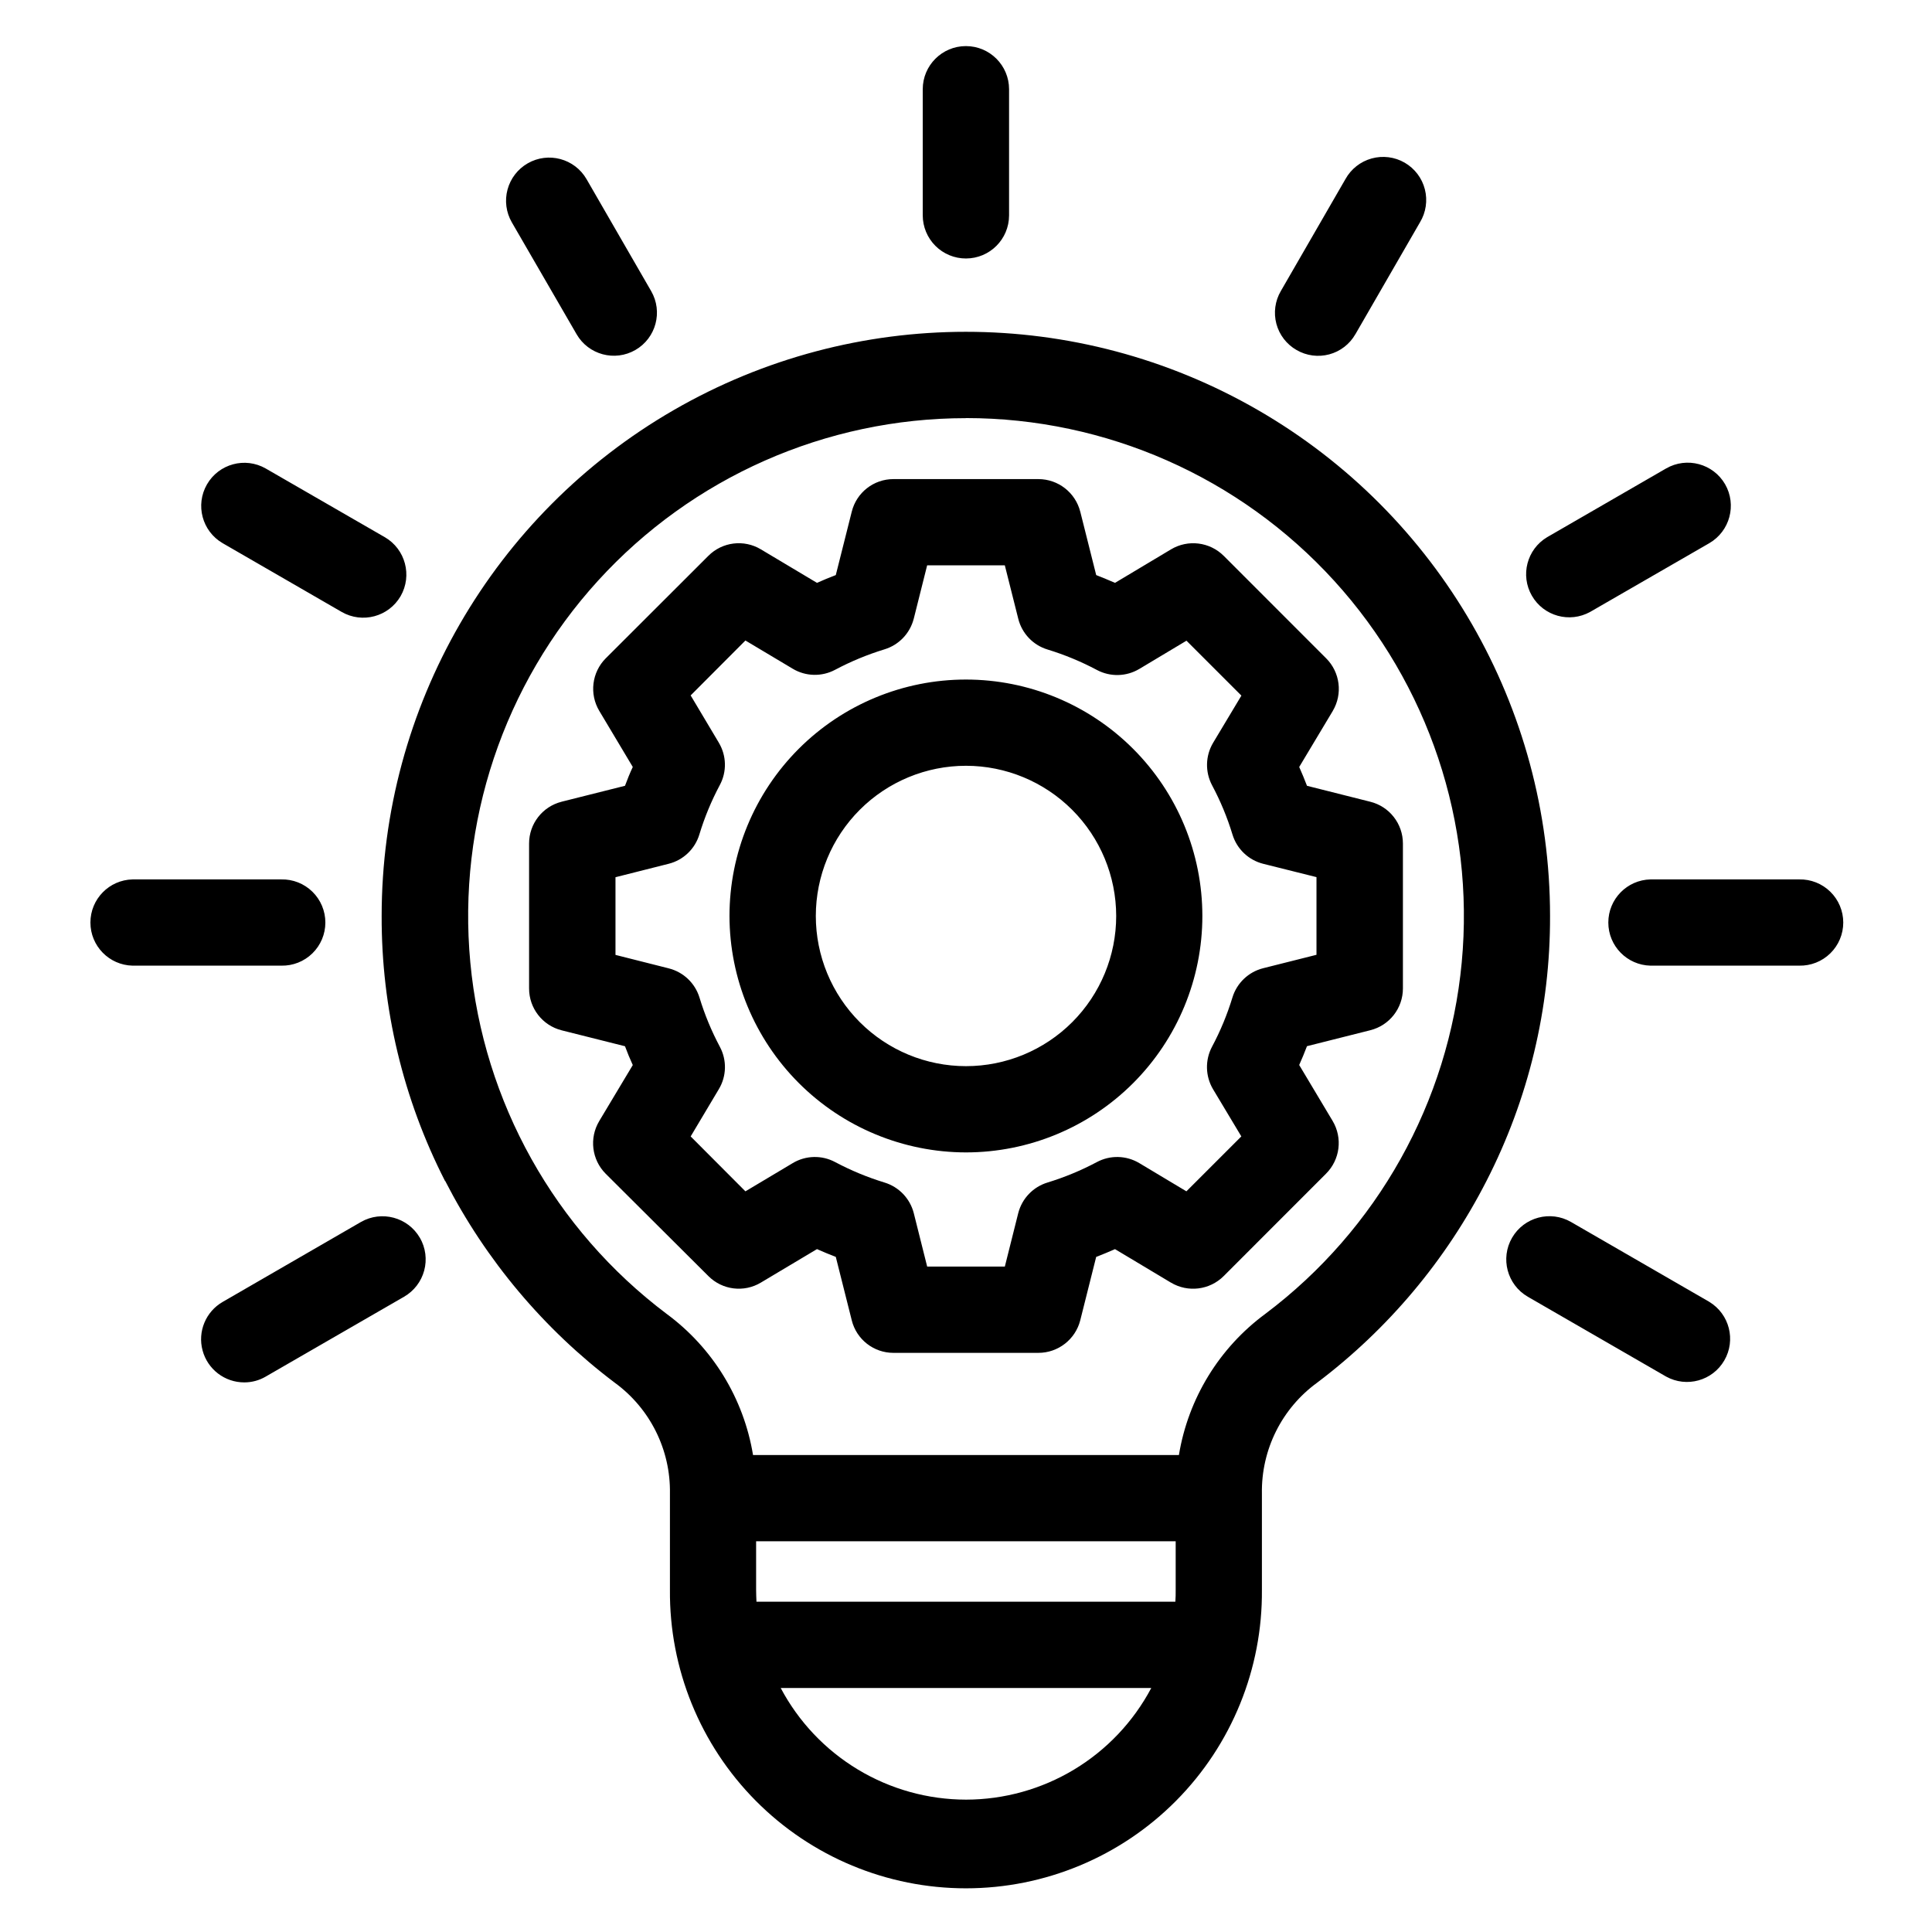
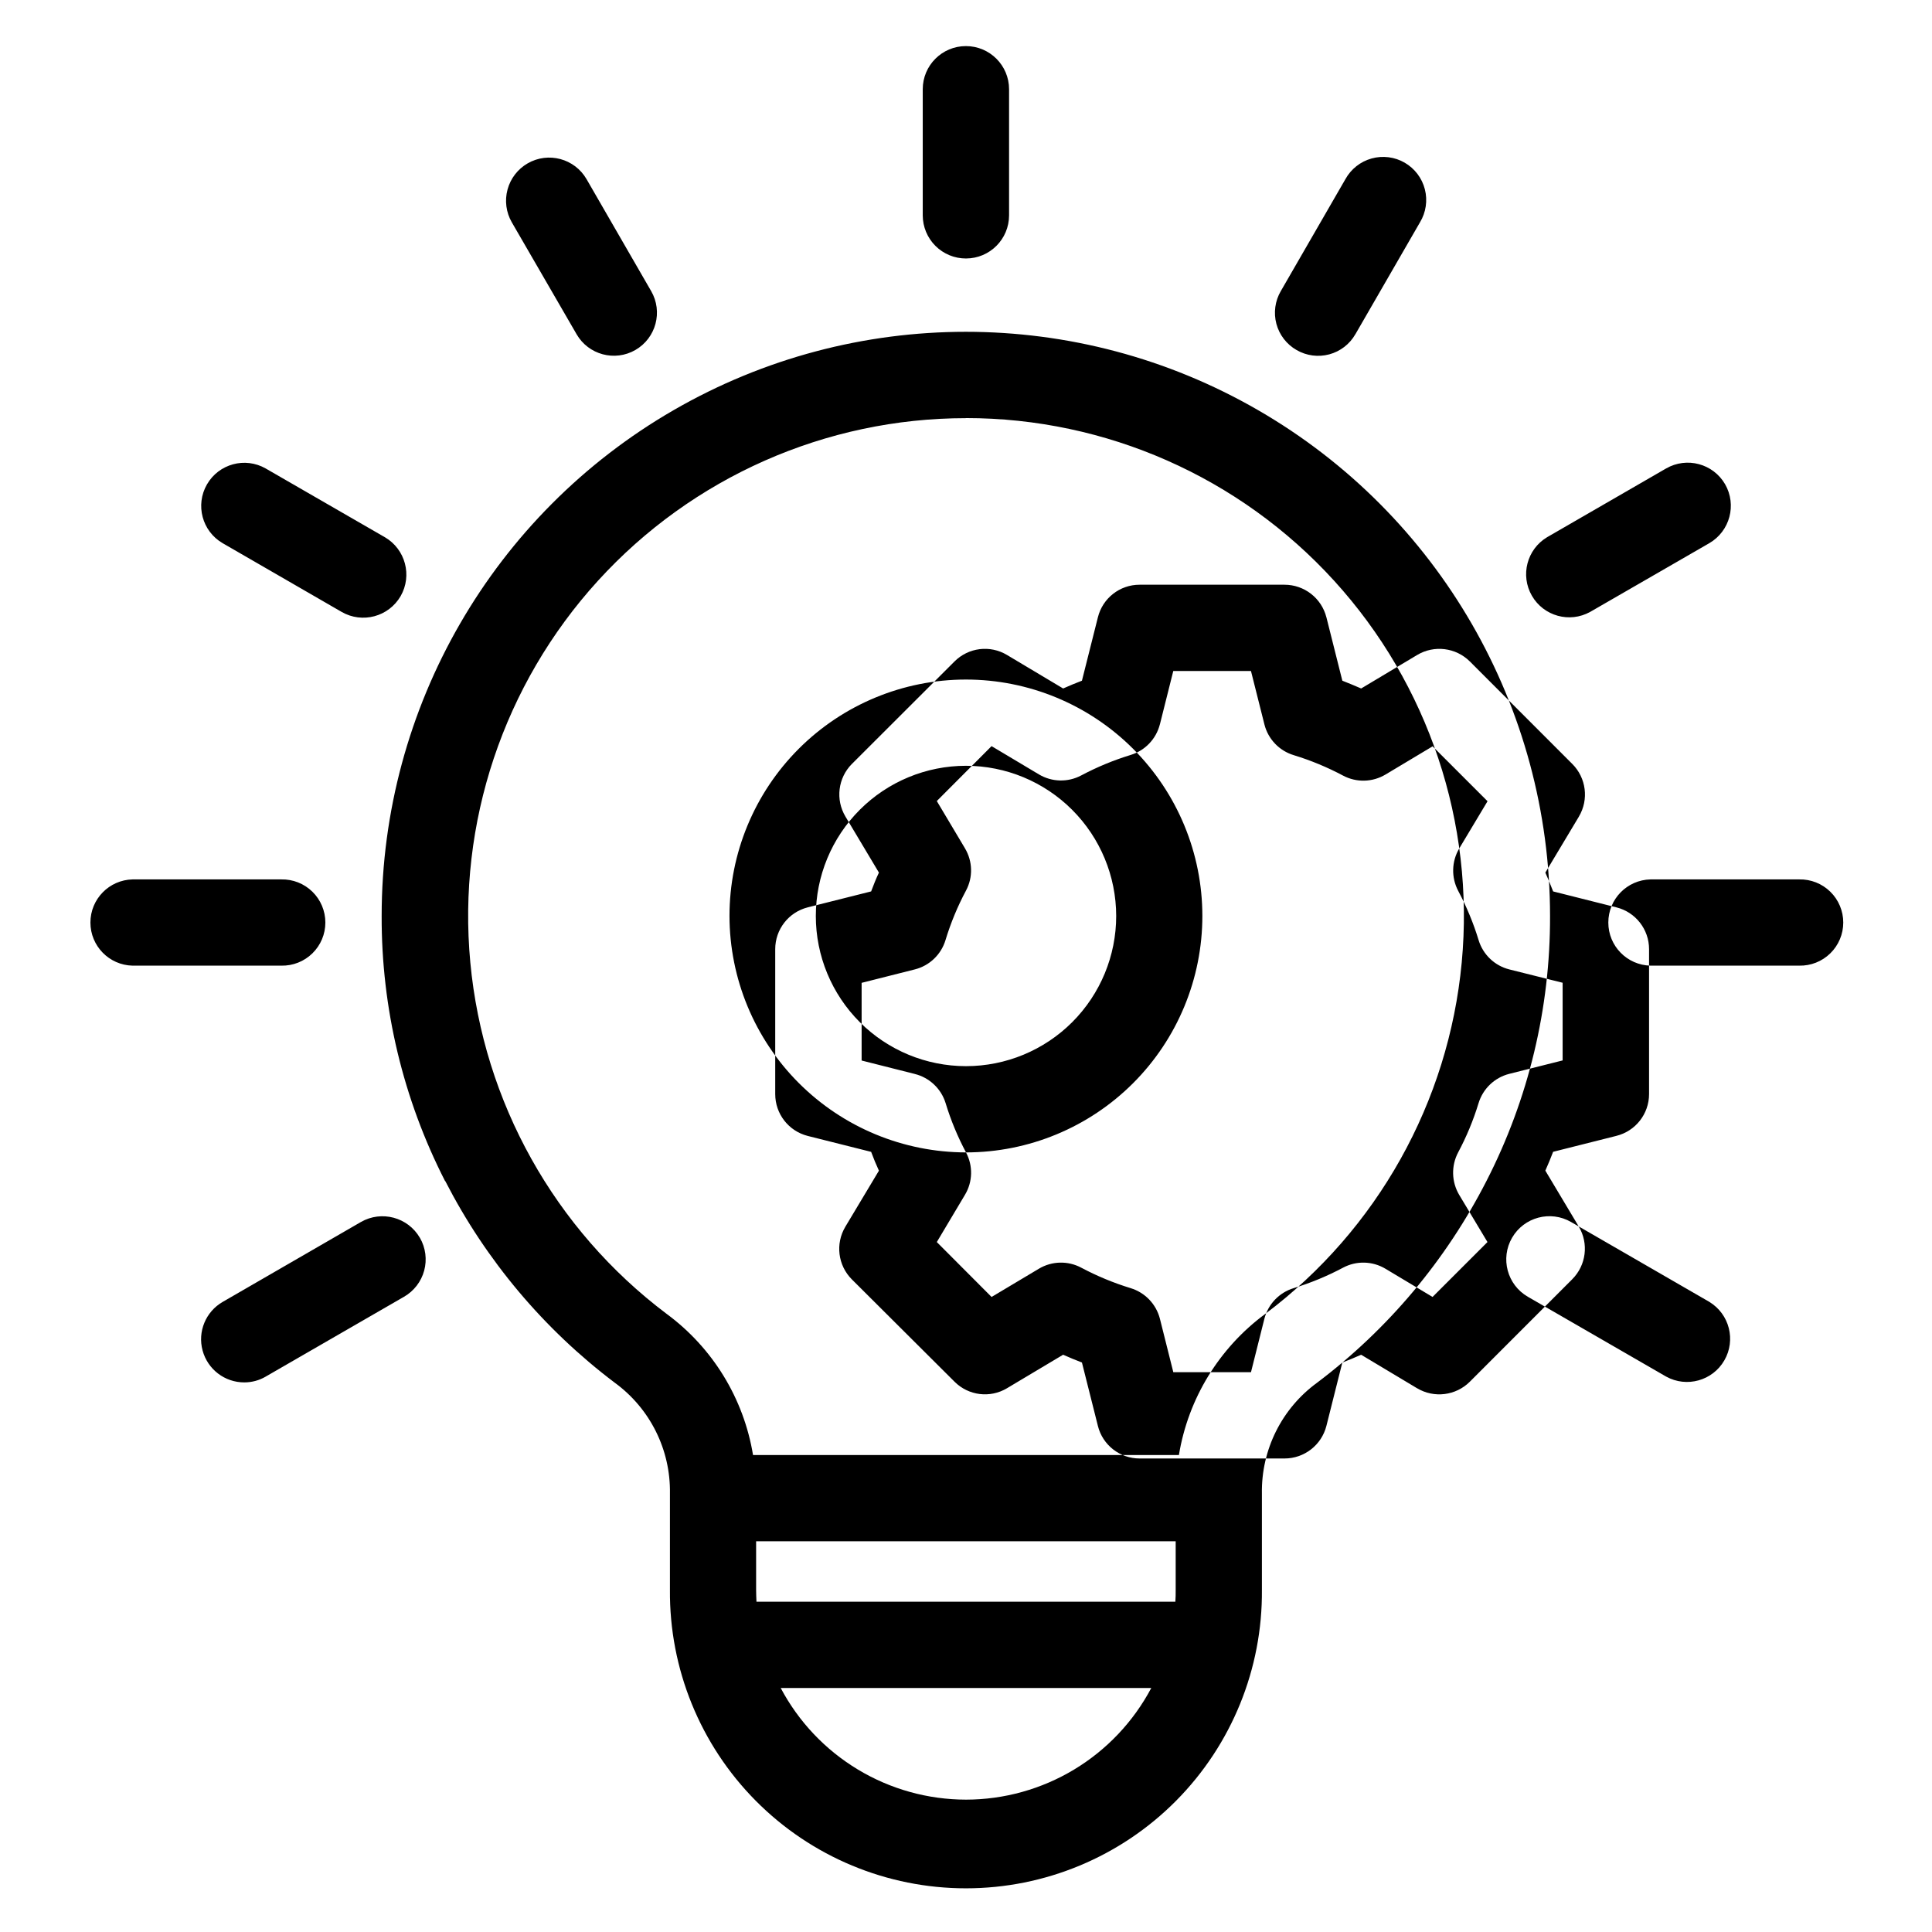
<svg xmlns="http://www.w3.org/2000/svg" fill="#000000" width="800px" height="800px" version="1.1" viewBox="144 144 512 512">
-   <path d="m296.8 232.57-17.164-29.652c-1.516-2.629-1.926-5.75-1.137-8.68 0.785-2.93 2.703-5.426 5.328-6.941 5.473-3.156 12.465-1.281 15.621 4.191l17.117 29.66v-0.004c3.156 5.461 1.289 12.441-4.168 15.598-5.461 3.156-12.441 1.289-15.598-4.172zm300.2 256.45c5.32 3.231 7.082 10.121 3.961 15.508-3.117 5.383-9.969 7.289-15.418 4.281l-36.66-21.16c-5.469-3.168-7.332-10.168-4.168-15.633 3.168-5.469 10.168-7.332 15.637-4.168l36.66 21.172zm-346.83-187.04c-3.164 5.469-10.16 7.34-15.633 4.184l-31.539-18.219c-5.438-3.168-7.289-10.129-4.148-15.578 3.144-5.449 10.098-7.336 15.562-4.215l31.582 18.219v-0.004c5.445 3.176 7.309 10.148 4.176 15.613zm-71.027 75.074h39.402c3.074-0.066 6.043 1.105 8.242 3.258 2.199 2.148 3.438 5.094 3.438 8.172 0 3.074-1.238 6.019-3.438 8.168-2.199 2.152-5.168 3.324-8.242 3.258h-39.402c-6.215-0.137-11.18-5.211-11.18-11.426 0-6.219 4.965-11.293 11.18-11.43zm441.66 22.855h-39.402c-6.211-0.137-11.18-5.211-11.18-11.426 0-6.219 4.969-11.293 11.18-11.43h39.402c3.074-0.066 6.043 1.105 8.242 3.258 2.199 2.148 3.438 5.094 3.438 8.172 0 3.074-1.238 6.019-3.438 8.168-2.199 2.152-5.168 3.324-8.242 3.258zm-19.633-127.58c3.137 5.469 1.27 12.441-4.176 15.613l-31.582 18.219h-0.004c-5.453 3.027-12.328 1.121-15.441-4.285-3.117-5.402-1.32-12.309 4.035-15.512l31.535-18.219v0.004c5.473-3.156 12.465-1.285 15.633 4.18zm-345.88 199.72c1.508 2.633 1.914 5.754 1.121 8.68-0.793 2.926-2.715 5.418-5.344 6.93l-36.66 21.16h0.004c-1.719 1.004-3.672 1.531-5.664 1.531-5.176 0.012-9.711-3.453-11.059-8.453-1.352-4.996 0.828-10.273 5.309-12.867l36.645-21.184c5.481-3.144 12.469-1.27 15.637 4.195zm232.31-235.29c-2.633-1.504-4.559-4.004-5.344-6.934-0.781-2.934-0.363-6.059 1.168-8.68l17.117-29.656c1.484-2.688 3.984-4.668 6.941-5.488 2.957-0.824 6.121-0.422 8.777 1.113 2.656 1.539 4.582 4.078 5.344 7.051 0.762 2.973 0.297 6.129-1.293 8.754l-17.117 29.656-0.004-0.004c-1.504 2.633-3.996 4.555-6.922 5.34s-6.047 0.371-8.668-1.152zm-87.602-24.258c-3.035 0.008-5.949-1.195-8.098-3.34-2.148-2.141-3.359-5.051-3.363-8.086v-33.426c0-6.312 5.121-11.434 11.438-11.434 6.316 0 11.438 5.121 11.438 11.434v33.426c-0.004 6.305-5.109 11.418-11.414 11.426zm0 42.293c37.137 0 72.559 15.648 97.562 43.109 25.008 27.461 37.281 64.191 33.812 101.17-3.469 36.977-22.363 70.781-52.039 93.109-12.227 9.008-20.445 22.438-22.91 37.422h-112.86c-2.465-14.984-10.684-28.414-22.91-37.422-29.664-22.332-48.547-56.133-52.012-93.102-3.465-36.973 8.809-73.691 33.809-101.15 25-27.457 60.41-43.109 97.543-43.113zm0 366.13c-10.102-0.012-20.008-2.769-28.656-7.984-8.652-5.211-15.719-12.68-20.449-21.605h98.207c-4.727 8.926-11.797 16.395-20.445 21.609-8.652 5.211-18.559 7.969-28.656 7.981zm55.57-68.465v12.871c0 1.055 0 2.106-0.086 3.141l-111.01 0.004c-0.043-1.035-0.094-2.086-0.094-3.141v-12.875zm-193.58-95.488c10.754 20.977 26.113 39.254 44.926 53.461 9.363 6.824 14.82 17.777 14.625 29.363v25.539-0.004c-0.172 20.918 8.016 41.039 22.742 55.891 14.73 14.852 34.781 23.203 55.699 23.203s40.969-8.352 55.695-23.203c14.73-14.852 22.918-34.973 22.742-55.891v-25.535c-0.195-11.586 5.262-22.543 14.629-29.363 18.809-14.195 34.156-32.477 44.883-53.461 11.145-21.727 16.922-45.809 16.848-70.227 0-55.309-29.508-106.42-77.41-134.07-47.898-27.656-106.91-27.656-154.82 0-47.898 27.656-77.406 78.766-77.406 134.07-0.074 24.41 5.684 48.488 16.793 70.227zm138.01-110.03c-10.559 0-20.68 4.195-28.145 11.66-7.461 7.465-11.652 17.59-11.652 28.145 0 10.555 4.195 20.68 11.66 28.141 7.465 7.465 17.586 11.656 28.141 11.656 10.559 0 20.68-4.195 28.145-11.656 7.465-7.465 11.656-17.59 11.656-28.145-0.012-10.555-4.207-20.672-11.672-28.133-7.461-7.465-17.582-11.66-28.133-11.668zm0 102.46c16.613-0.004 32.551-6.609 44.297-18.359 11.746-11.754 18.344-27.691 18.344-44.309-0.004-16.617-6.609-32.551-18.359-44.297-11.75-11.75-27.688-18.348-44.305-18.348-16.617 0-32.551 6.602-44.301 18.352-11.75 11.754-18.352 27.688-18.352 44.305 0.023 16.613 6.637 32.539 18.383 44.285 11.75 11.746 27.68 18.352 44.293 18.371zm-65.23-27.992c1.895 3.531 1.793 7.801-0.273 11.238l-7.461 12.52 14.512 14.551 12.535-7.481 0.004-0.004c3.438-2.055 7.699-2.16 11.23-0.273 4.176 2.219 8.551 4.031 13.074 5.418 3.832 1.16 6.781 4.242 7.773 8.125l3.547 14.145h20.586l3.547-14.145c0.992-3.883 3.941-6.965 7.773-8.125 4.523-1.387 8.898-3.199 13.074-5.418 3.531-1.887 7.793-1.781 11.23 0.273l12.492 7.481 14.555-14.551-7.504-12.52v0.004c-2.035-3.445-2.137-7.699-0.27-11.238 2.227-4.168 4.039-8.547 5.418-13.07 1.168-3.824 4.25-6.762 8.125-7.746l14.148-3.559v-20.586l-14.133-3.535c-3.875-0.98-6.957-3.914-8.125-7.738-1.375-4.527-3.191-8.906-5.418-13.078-1.867-3.539-1.766-7.793 0.273-11.234l7.504-12.52-14.555-14.551-12.492 7.481h-0.004c-3.434 2.055-7.695 2.16-11.23 0.281-4.172-2.219-8.551-4.035-13.07-5.418-3.84-1.156-6.789-4.242-7.773-8.125l-3.57-14.188h-20.586l-3.547 14.141-0.004-0.004c-0.988 3.887-3.938 6.969-7.773 8.129-4.519 1.383-8.895 3.199-13.07 5.414-3.535 1.883-7.797 1.777-11.23-0.281l-12.535-7.481-14.512 14.551 7.461 12.52h-0.004c2.062 3.438 2.168 7.703 0.27 11.234-2.227 4.172-4.039 8.555-5.414 13.078-1.156 3.852-4.25 6.812-8.148 7.789l-14.086 3.559v20.586l14.086 3.559v0.004c3.894 0.965 7 3.906 8.176 7.746 1.375 4.523 3.188 8.902 5.414 13.07zm10.871 62.492 14.871-8.875c1.625 0.738 3.32 1.418 4.984 2.062l4.227 16.793v0.008c1.258 5.074 5.82 8.641 11.051 8.633h38.41-0.004c5.242 0 9.812-3.555 11.102-8.633l4.219-16.793c1.664-0.645 3.328-1.328 4.988-2.062l14.82 8.875 0.004-0.004c4.504 2.691 10.258 1.98 13.973-1.723l27.137-27.152h-0.004c3.707-3.699 4.43-9.441 1.758-13.945l-8.875-14.848c0.715-1.625 1.438-3.309 2.062-4.988l16.754-4.219 0.004-0.004c5.094-1.258 8.672-5.832 8.668-11.082v-38.391c0.004-5.25-3.574-9.828-8.668-11.086l-16.754-4.219c-0.629-1.684-1.348-3.348-2.062-4.988l8.895-14.848-0.004-0.004c2.676-4.5 1.953-10.246-1.754-13.945l-27.137-27.152v0.004c-3.711-3.707-9.469-4.418-13.969-1.73l-14.844 8.879c-1.664-0.723-3.328-1.41-4.988-2.062l-4.219-16.793h-0.004c-1.289-5.082-5.859-8.641-11.102-8.641h-38.41 0.004c-5.234-0.004-9.793 3.559-11.051 8.641l-4.227 16.793c-1.664 0.645-3.371 1.328-4.984 2.062l-14.871-8.879c-4.488-2.695-10.234-1.984-13.926 1.73l-27.184 27.152v-0.004c-3.691 3.711-4.394 9.453-1.707 13.945l8.871 14.848c-0.766 1.625-1.438 3.305-2.062 4.988l-16.793 4.219v0.004c-5.078 1.281-8.633 5.848-8.625 11.086v38.406c-0.004 5.234 3.547 9.805 8.625 11.086l16.793 4.219c0.629 1.68 1.301 3.344 2.062 4.988l-8.895 14.848v0.004c-2.688 4.488-1.984 10.23 1.707 13.941l27.234 27.137c3.688 3.695 9.418 4.406 13.898 1.723z" fill-rule="evenodd" />
+   <path d="m296.8 232.57-17.164-29.652c-1.516-2.629-1.926-5.75-1.137-8.68 0.785-2.93 2.703-5.426 5.328-6.941 5.473-3.156 12.465-1.281 15.621 4.191l17.117 29.66v-0.004c3.156 5.461 1.289 12.441-4.168 15.598-5.461 3.156-12.441 1.289-15.598-4.172zm300.2 256.45c5.32 3.231 7.082 10.121 3.961 15.508-3.117 5.383-9.969 7.289-15.418 4.281l-36.66-21.16c-5.469-3.168-7.332-10.168-4.168-15.633 3.168-5.469 10.168-7.332 15.637-4.168l36.66 21.172zm-346.83-187.04c-3.164 5.469-10.16 7.34-15.633 4.184l-31.539-18.219c-5.438-3.168-7.289-10.129-4.148-15.578 3.144-5.449 10.098-7.336 15.562-4.215l31.582 18.219v-0.004c5.445 3.176 7.309 10.148 4.176 15.613zm-71.027 75.074h39.402c3.074-0.066 6.043 1.105 8.242 3.258 2.199 2.148 3.438 5.094 3.438 8.172 0 3.074-1.238 6.019-3.438 8.168-2.199 2.152-5.168 3.324-8.242 3.258h-39.402c-6.215-0.137-11.18-5.211-11.18-11.426 0-6.219 4.965-11.293 11.18-11.43zm441.66 22.855h-39.402c-6.211-0.137-11.18-5.211-11.18-11.426 0-6.219 4.969-11.293 11.18-11.43h39.402c3.074-0.066 6.043 1.105 8.242 3.258 2.199 2.148 3.438 5.094 3.438 8.172 0 3.074-1.238 6.019-3.438 8.168-2.199 2.152-5.168 3.324-8.242 3.258zm-19.633-127.58c3.137 5.469 1.27 12.441-4.176 15.613l-31.582 18.219h-0.004c-5.453 3.027-12.328 1.121-15.441-4.285-3.117-5.402-1.32-12.309 4.035-15.512l31.535-18.219v0.004c5.473-3.156 12.465-1.285 15.633 4.18zm-345.88 199.72c1.508 2.633 1.914 5.754 1.121 8.68-0.793 2.926-2.715 5.418-5.344 6.93l-36.66 21.16h0.004c-1.719 1.004-3.672 1.531-5.664 1.531-5.176 0.012-9.711-3.453-11.059-8.453-1.352-4.996 0.828-10.273 5.309-12.867l36.645-21.184c5.481-3.144 12.469-1.27 15.637 4.195zm232.31-235.29c-2.633-1.504-4.559-4.004-5.344-6.934-0.781-2.934-0.363-6.059 1.168-8.68l17.117-29.656c1.484-2.688 3.984-4.668 6.941-5.488 2.957-0.824 6.121-0.422 8.777 1.113 2.656 1.539 4.582 4.078 5.344 7.051 0.762 2.973 0.297 6.129-1.293 8.754l-17.117 29.656-0.004-0.004c-1.504 2.633-3.996 4.555-6.922 5.34s-6.047 0.371-8.668-1.152zm-87.602-24.258c-3.035 0.008-5.949-1.195-8.098-3.34-2.148-2.141-3.359-5.051-3.363-8.086v-33.426c0-6.312 5.121-11.434 11.438-11.434 6.316 0 11.438 5.121 11.438 11.434v33.426c-0.004 6.305-5.109 11.418-11.414 11.426zm0 42.293c37.137 0 72.559 15.648 97.562 43.109 25.008 27.461 37.281 64.191 33.812 101.17-3.469 36.977-22.363 70.781-52.039 93.109-12.227 9.008-20.445 22.438-22.91 37.422h-112.86c-2.465-14.984-10.684-28.414-22.91-37.422-29.664-22.332-48.547-56.133-52.012-93.102-3.465-36.973 8.809-73.691 33.809-101.15 25-27.457 60.41-43.109 97.543-43.113zm0 366.13c-10.102-0.012-20.008-2.769-28.656-7.984-8.652-5.211-15.719-12.68-20.449-21.605h98.207c-4.727 8.926-11.797 16.395-20.445 21.609-8.652 5.211-18.559 7.969-28.656 7.981zm55.57-68.465v12.871c0 1.055 0 2.106-0.086 3.141l-111.01 0.004c-0.043-1.035-0.094-2.086-0.094-3.141v-12.875zm-193.58-95.488c10.754 20.977 26.113 39.254 44.926 53.461 9.363 6.824 14.82 17.777 14.625 29.363v25.539-0.004c-0.172 20.918 8.016 41.039 22.742 55.891 14.73 14.852 34.781 23.203 55.699 23.203s40.969-8.352 55.695-23.203c14.73-14.852 22.918-34.973 22.742-55.891v-25.535c-0.195-11.586 5.262-22.543 14.629-29.363 18.809-14.195 34.156-32.477 44.883-53.461 11.145-21.727 16.922-45.809 16.848-70.227 0-55.309-29.508-106.42-77.41-134.07-47.898-27.656-106.91-27.656-154.82 0-47.898 27.656-77.406 78.766-77.406 134.07-0.074 24.41 5.684 48.488 16.793 70.227zm138.01-110.03c-10.559 0-20.68 4.195-28.145 11.66-7.461 7.465-11.652 17.59-11.652 28.145 0 10.555 4.195 20.68 11.66 28.141 7.465 7.465 17.586 11.656 28.141 11.656 10.559 0 20.68-4.195 28.145-11.656 7.465-7.465 11.656-17.59 11.656-28.145-0.012-10.555-4.207-20.672-11.672-28.133-7.461-7.465-17.582-11.66-28.133-11.668zm0 102.46c16.613-0.004 32.551-6.609 44.297-18.359 11.746-11.754 18.344-27.691 18.344-44.309-0.004-16.617-6.609-32.551-18.359-44.297-11.75-11.75-27.688-18.348-44.305-18.348-16.617 0-32.551 6.602-44.301 18.352-11.75 11.754-18.352 27.688-18.352 44.305 0.023 16.613 6.637 32.539 18.383 44.285 11.75 11.746 27.68 18.352 44.293 18.371zc1.895 3.531 1.793 7.801-0.273 11.238l-7.461 12.52 14.512 14.551 12.535-7.481 0.004-0.004c3.438-2.055 7.699-2.16 11.23-0.273 4.176 2.219 8.551 4.031 13.074 5.418 3.832 1.16 6.781 4.242 7.773 8.125l3.547 14.145h20.586l3.547-14.145c0.992-3.883 3.941-6.965 7.773-8.125 4.523-1.387 8.898-3.199 13.074-5.418 3.531-1.887 7.793-1.781 11.23 0.273l12.492 7.481 14.555-14.551-7.504-12.52v0.004c-2.035-3.445-2.137-7.699-0.27-11.238 2.227-4.168 4.039-8.547 5.418-13.07 1.168-3.824 4.25-6.762 8.125-7.746l14.148-3.559v-20.586l-14.133-3.535c-3.875-0.98-6.957-3.914-8.125-7.738-1.375-4.527-3.191-8.906-5.418-13.078-1.867-3.539-1.766-7.793 0.273-11.234l7.504-12.52-14.555-14.551-12.492 7.481h-0.004c-3.434 2.055-7.695 2.16-11.23 0.281-4.172-2.219-8.551-4.035-13.07-5.418-3.84-1.156-6.789-4.242-7.773-8.125l-3.57-14.188h-20.586l-3.547 14.141-0.004-0.004c-0.988 3.887-3.938 6.969-7.773 8.129-4.519 1.383-8.895 3.199-13.07 5.414-3.535 1.883-7.797 1.777-11.23-0.281l-12.535-7.481-14.512 14.551 7.461 12.52h-0.004c2.062 3.438 2.168 7.703 0.27 11.234-2.227 4.172-4.039 8.555-5.414 13.078-1.156 3.852-4.25 6.812-8.148 7.789l-14.086 3.559v20.586l14.086 3.559v0.004c3.894 0.965 7 3.906 8.176 7.746 1.375 4.523 3.188 8.902 5.414 13.07zm10.871 62.492 14.871-8.875c1.625 0.738 3.32 1.418 4.984 2.062l4.227 16.793v0.008c1.258 5.074 5.82 8.641 11.051 8.633h38.41-0.004c5.242 0 9.812-3.555 11.102-8.633l4.219-16.793c1.664-0.645 3.328-1.328 4.988-2.062l14.82 8.875 0.004-0.004c4.504 2.691 10.258 1.98 13.973-1.723l27.137-27.152h-0.004c3.707-3.699 4.43-9.441 1.758-13.945l-8.875-14.848c0.715-1.625 1.438-3.309 2.062-4.988l16.754-4.219 0.004-0.004c5.094-1.258 8.672-5.832 8.668-11.082v-38.391c0.004-5.25-3.574-9.828-8.668-11.086l-16.754-4.219c-0.629-1.684-1.348-3.348-2.062-4.988l8.895-14.848-0.004-0.004c2.676-4.5 1.953-10.246-1.754-13.945l-27.137-27.152v0.004c-3.711-3.707-9.469-4.418-13.969-1.73l-14.844 8.879c-1.664-0.723-3.328-1.41-4.988-2.062l-4.219-16.793h-0.004c-1.289-5.082-5.859-8.641-11.102-8.641h-38.41 0.004c-5.234-0.004-9.793 3.559-11.051 8.641l-4.227 16.793c-1.664 0.645-3.371 1.328-4.984 2.062l-14.871-8.879c-4.488-2.695-10.234-1.984-13.926 1.73l-27.184 27.152v-0.004c-3.691 3.711-4.394 9.453-1.707 13.945l8.871 14.848c-0.766 1.625-1.438 3.305-2.062 4.988l-16.793 4.219v0.004c-5.078 1.281-8.633 5.848-8.625 11.086v38.406c-0.004 5.234 3.547 9.805 8.625 11.086l16.793 4.219c0.629 1.68 1.301 3.344 2.062 4.988l-8.895 14.848v0.004c-2.688 4.488-1.984 10.23 1.707 13.941l27.234 27.137c3.688 3.695 9.418 4.406 13.898 1.723z" fill-rule="evenodd" />
</svg>